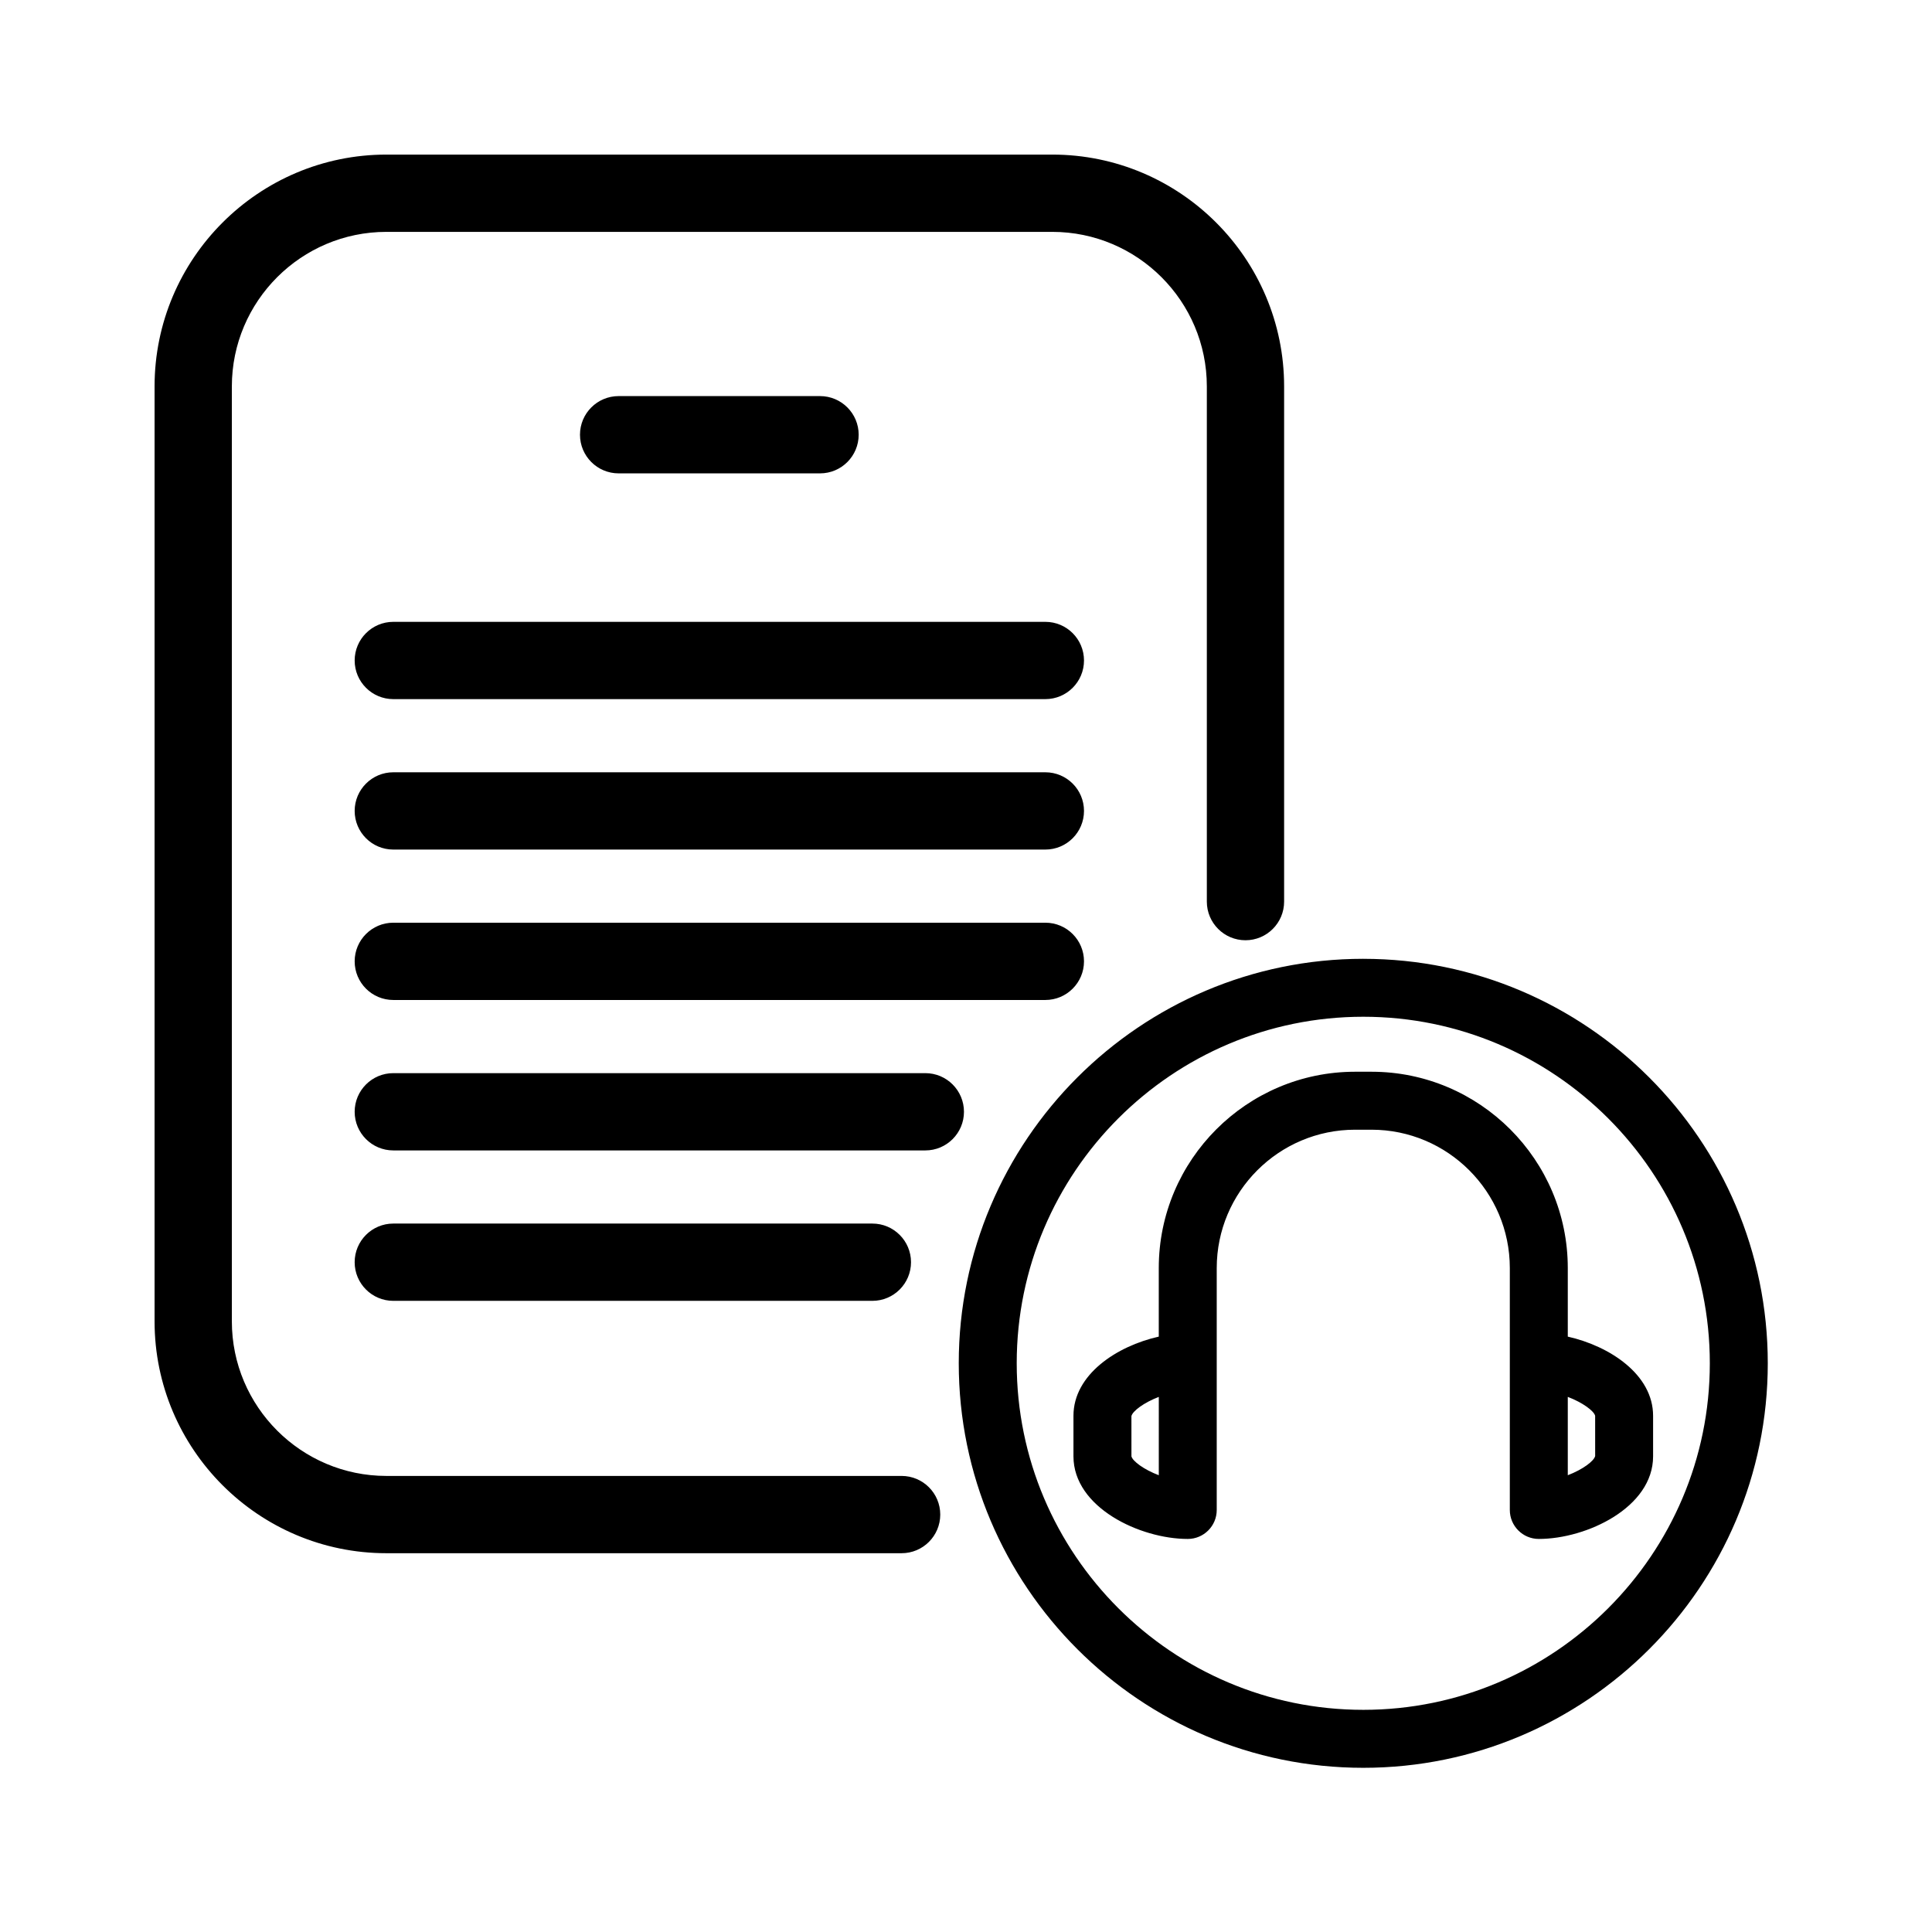
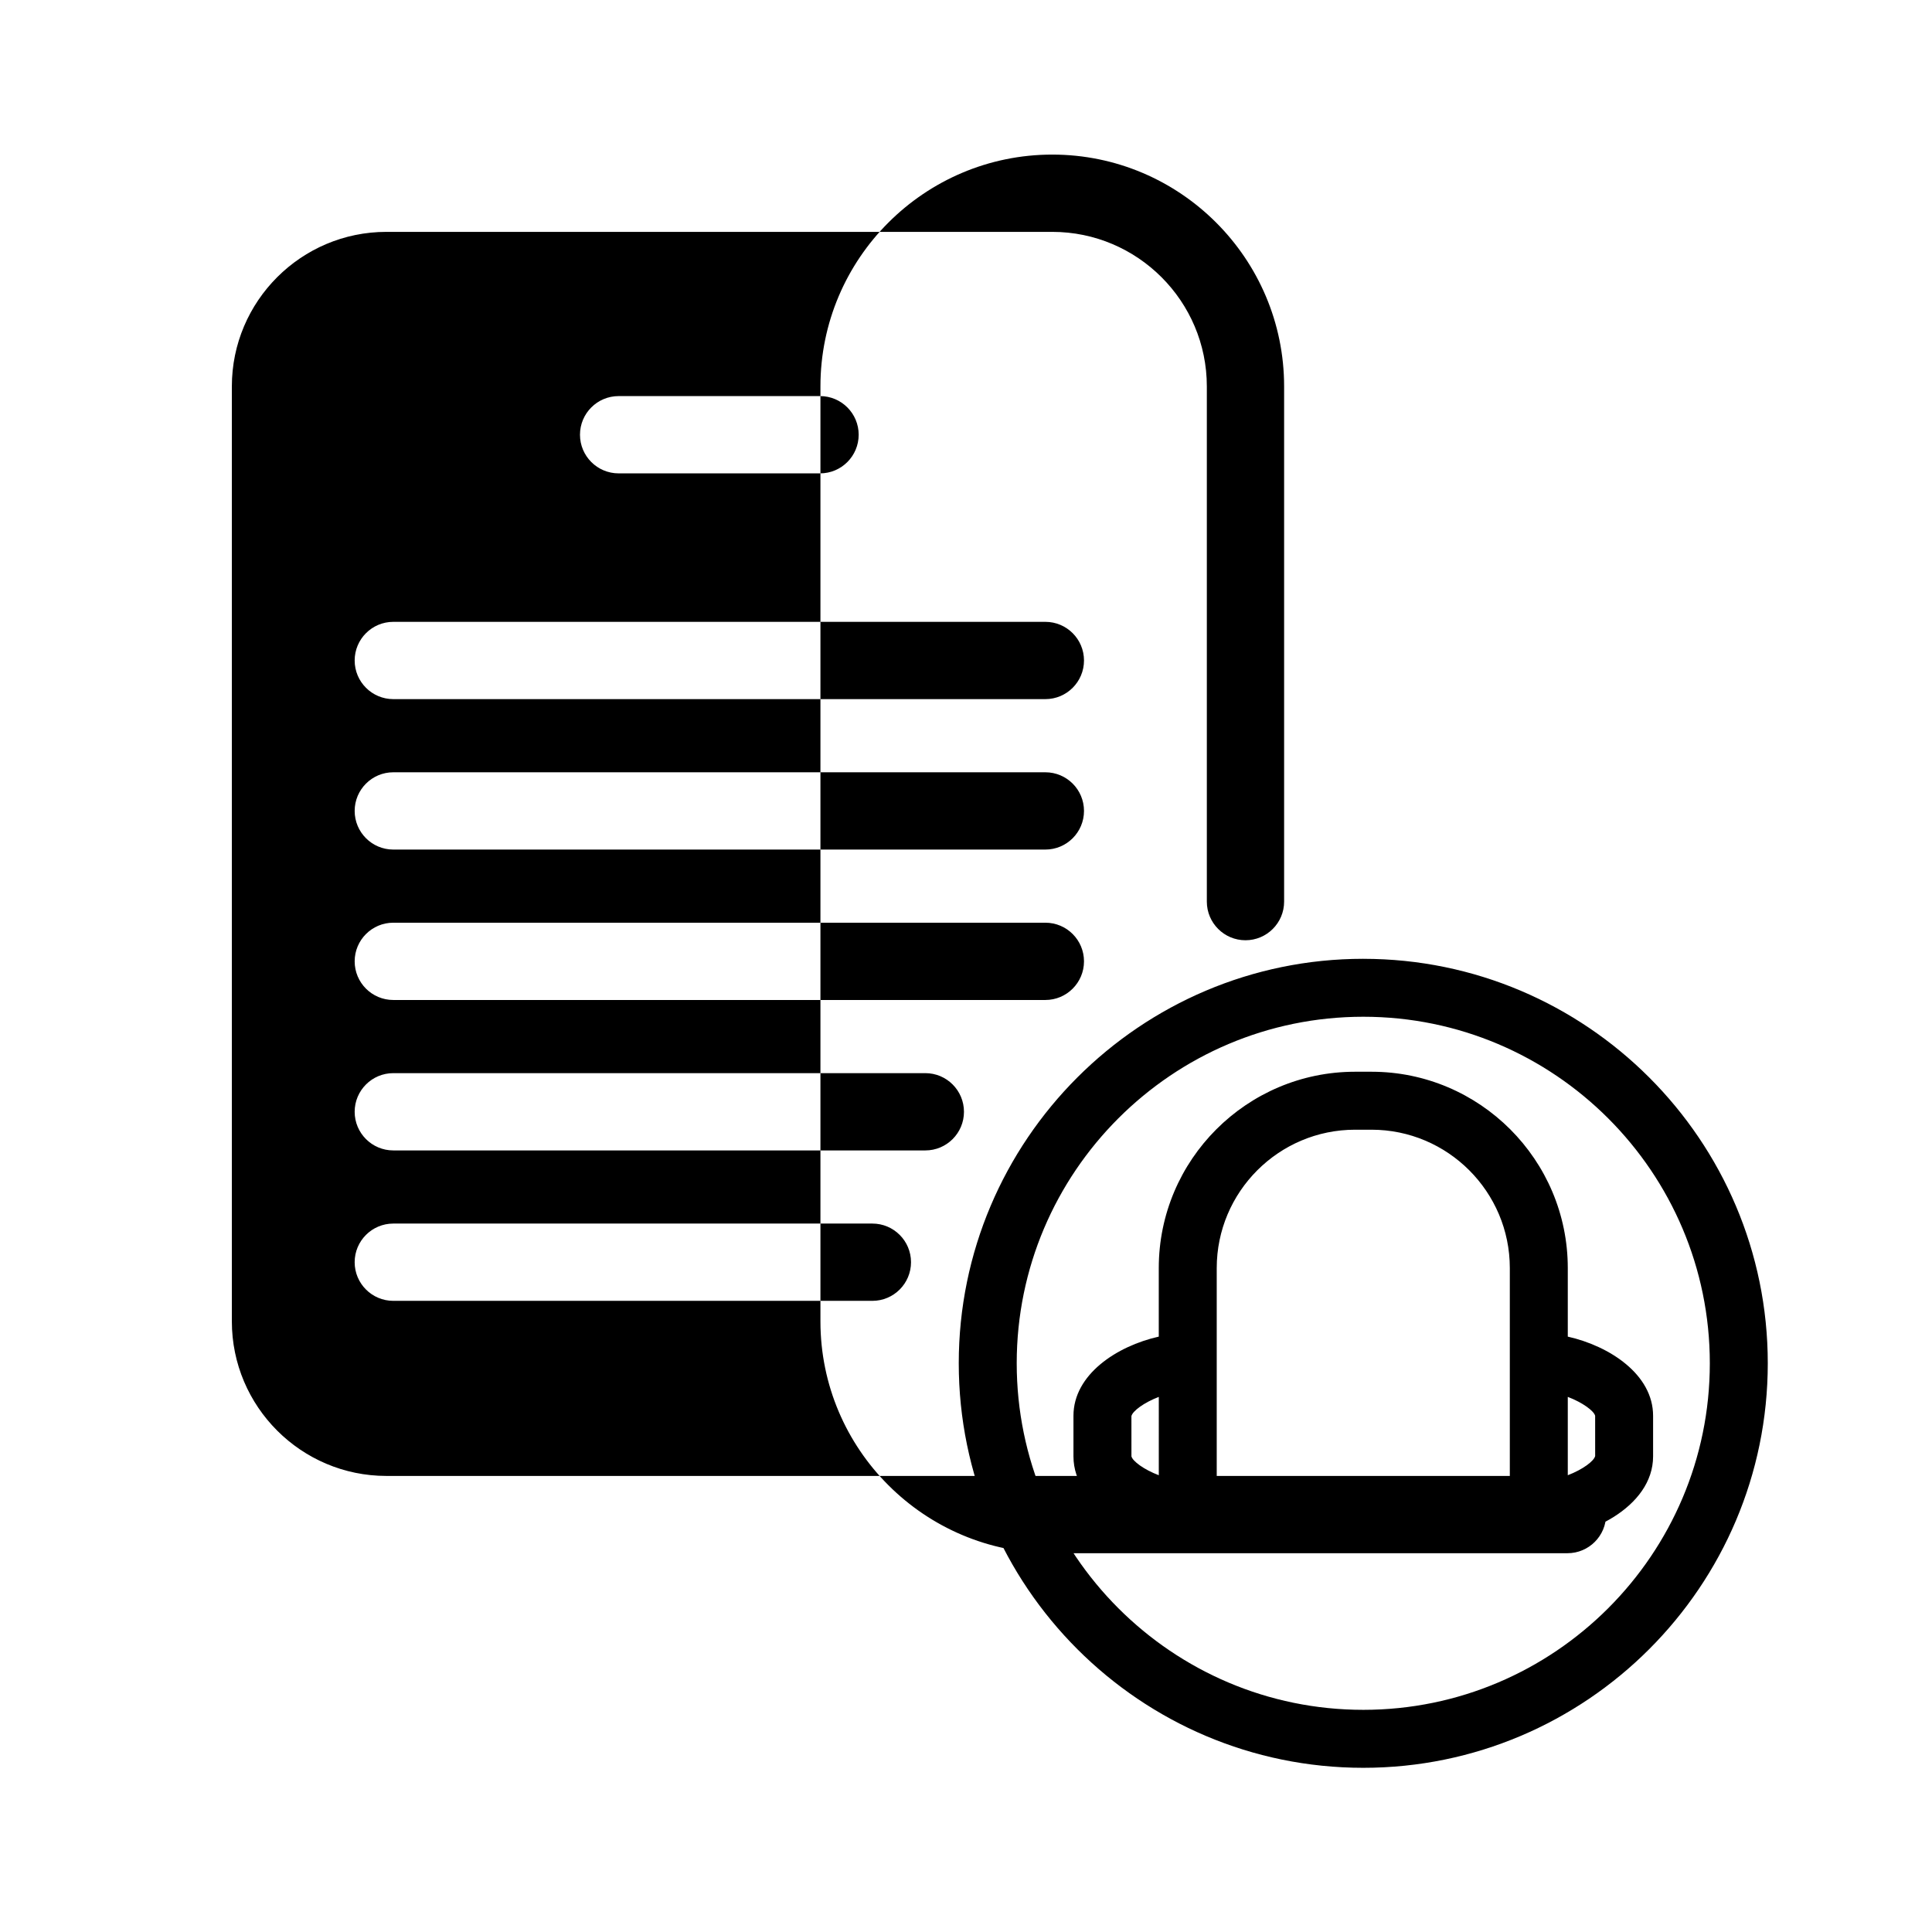
<svg xmlns="http://www.w3.org/2000/svg" width="1200pt" height="1200pt" version="1.1" viewBox="0 0 1200 1200">
-   <path d="m973.78 830.2v-42.574c0-67.246-54.695-121.95-121.92-121.95h-10.176c-67.246 0-121.95 54.707-121.95 121.95v42.574c-26.004 5.844-52.992 23.508-52.992 49.188v25.176c0 31.777 41.34 51.301 70.992 51.301 9.938 0 18-8.062 18-18v-150.24c0-47.387 38.555-85.945 85.945-85.945h10.176c47.375 0 85.922 38.555 85.922 85.945v150.24c0 9.938 8.062 18 18 18 29.652 0 70.992-19.523 70.992-51.301v-25.176c0-25.68-26.988-43.344-52.992-49.188zm-254.03 86.09c-9.254-3.492-16.285-8.746-16.992-11.746l-0.012-24.973c0.719-3.121 7.766-8.41 17.004-11.93zm254.03 0v-48.66c9.238 3.504 16.285 8.746 16.992 11.746l0.012 24.984c-0.695 3.121-7.754 8.402-17.004 11.93zm-127.02-320.76c-138.54 0-251.26 112.7-251.26 251.23 0 138.54 112.71 251.26 251.26 251.26 138.54 0 251.24-112.73 251.24-251.25 0-138.53-112.71-251.23-251.24-251.23zm0 466.48c-118.69 0-215.26-96.562-215.26-215.26 0-118.68 96.562-215.23 215.26-215.23 118.69 0 215.24 96.562 215.24 215.25 0 118.68-96.562 215.24-215.24 215.24zm-197.47-675.77h-405c-13.246 0-24 10.754-24 24 0 13.246 10.754 24 24 24h405c13.246 0 24-10.754 24-24 0-13.246-10.742-24-24-24zm0 186.87h-405c-13.246 0-24 10.754-24 24s10.754 24 24 24h405c13.246 0 24-10.754 24-24 0-13.25-10.742-24-24-24zm-89.281 343.62h-320c-52.934 0-96-43.066-96-96v-580.71c0-52.934 43.066-96 96-96h413.58c52.934 0 96 43.066 96 96v319.99c0 13.246 10.754 24 24 24s24-10.754 24-24v-319.99c0-79.402-64.598-144-144-144h-413.58c-79.402 0-144 64.598-144 144v580.71c0 79.402 64.598 144 144 144h320c13.246 0 24-10.754 24-24s-10.75-24-24-24zm89.281-437.05h-405c-13.246 0-24 10.754-24 24 0 13.246 10.754 24 24 24h405c13.246 0 24-10.754 24-24 0-13.25-10.742-24-24-24zm-139.95-185.66c13.246 0 24-10.754 24-24s-10.754-24-24-24h-125.1c-13.246 0-24 10.754-24 24s10.754 24 24 24zm65.398 372.53h-330.45c-13.246 0-24 10.754-24 24s10.754 24 24 24h330.45c13.246 0 24-10.754 24-24-0.004-13.246-10.742-24-23.992-24zm-32.891 141.43c13.246 0 24-10.754 24-24 0-13.246-10.754-24-24-24h-297.56c-13.246 0-24 10.754-24 24 0 13.246 10.754 24 24 24z" />
+   <path d="m973.78 830.2v-42.574c0-67.246-54.695-121.95-121.92-121.95h-10.176c-67.246 0-121.95 54.707-121.95 121.95v42.574c-26.004 5.844-52.992 23.508-52.992 49.188v25.176c0 31.777 41.34 51.301 70.992 51.301 9.938 0 18-8.062 18-18v-150.24c0-47.387 38.555-85.945 85.945-85.945h10.176c47.375 0 85.922 38.555 85.922 85.945v150.24c0 9.938 8.062 18 18 18 29.652 0 70.992-19.523 70.992-51.301v-25.176c0-25.68-26.988-43.344-52.992-49.188zm-254.03 86.09c-9.254-3.492-16.285-8.746-16.992-11.746l-0.012-24.973c0.719-3.121 7.766-8.41 17.004-11.93zm254.03 0v-48.66c9.238 3.504 16.285 8.746 16.992 11.746l0.012 24.984c-0.695 3.121-7.754 8.402-17.004 11.93zm-127.02-320.76c-138.54 0-251.26 112.7-251.26 251.23 0 138.54 112.71 251.26 251.26 251.26 138.54 0 251.24-112.73 251.24-251.25 0-138.53-112.71-251.23-251.24-251.23zm0 466.48c-118.69 0-215.26-96.562-215.26-215.26 0-118.68 96.562-215.23 215.26-215.23 118.69 0 215.24 96.562 215.24 215.25 0 118.68-96.562 215.24-215.24 215.24zm-197.47-675.77h-405c-13.246 0-24 10.754-24 24 0 13.246 10.754 24 24 24h405c13.246 0 24-10.754 24-24 0-13.246-10.742-24-24-24zm0 186.87h-405c-13.246 0-24 10.754-24 24s10.754 24 24 24h405c13.246 0 24-10.754 24-24 0-13.25-10.742-24-24-24zm-89.281 343.62h-320c-52.934 0-96-43.066-96-96v-580.71c0-52.934 43.066-96 96-96h413.58c52.934 0 96 43.066 96 96v319.99c0 13.246 10.754 24 24 24s24-10.754 24-24v-319.99c0-79.402-64.598-144-144-144c-79.402 0-144 64.598-144 144v580.71c0 79.402 64.598 144 144 144h320c13.246 0 24-10.754 24-24s-10.75-24-24-24zm89.281-437.05h-405c-13.246 0-24 10.754-24 24 0 13.246 10.754 24 24 24h405c13.246 0 24-10.754 24-24 0-13.25-10.742-24-24-24zm-139.95-185.66c13.246 0 24-10.754 24-24s-10.754-24-24-24h-125.1c-13.246 0-24 10.754-24 24s10.754 24 24 24zm65.398 372.53h-330.45c-13.246 0-24 10.754-24 24s10.754 24 24 24h330.45c13.246 0 24-10.754 24-24-0.004-13.246-10.742-24-23.992-24zm-32.891 141.43c13.246 0 24-10.754 24-24 0-13.246-10.754-24-24-24h-297.56c-13.246 0-24 10.754-24 24 0 13.246 10.754 24 24 24z" />
</svg>